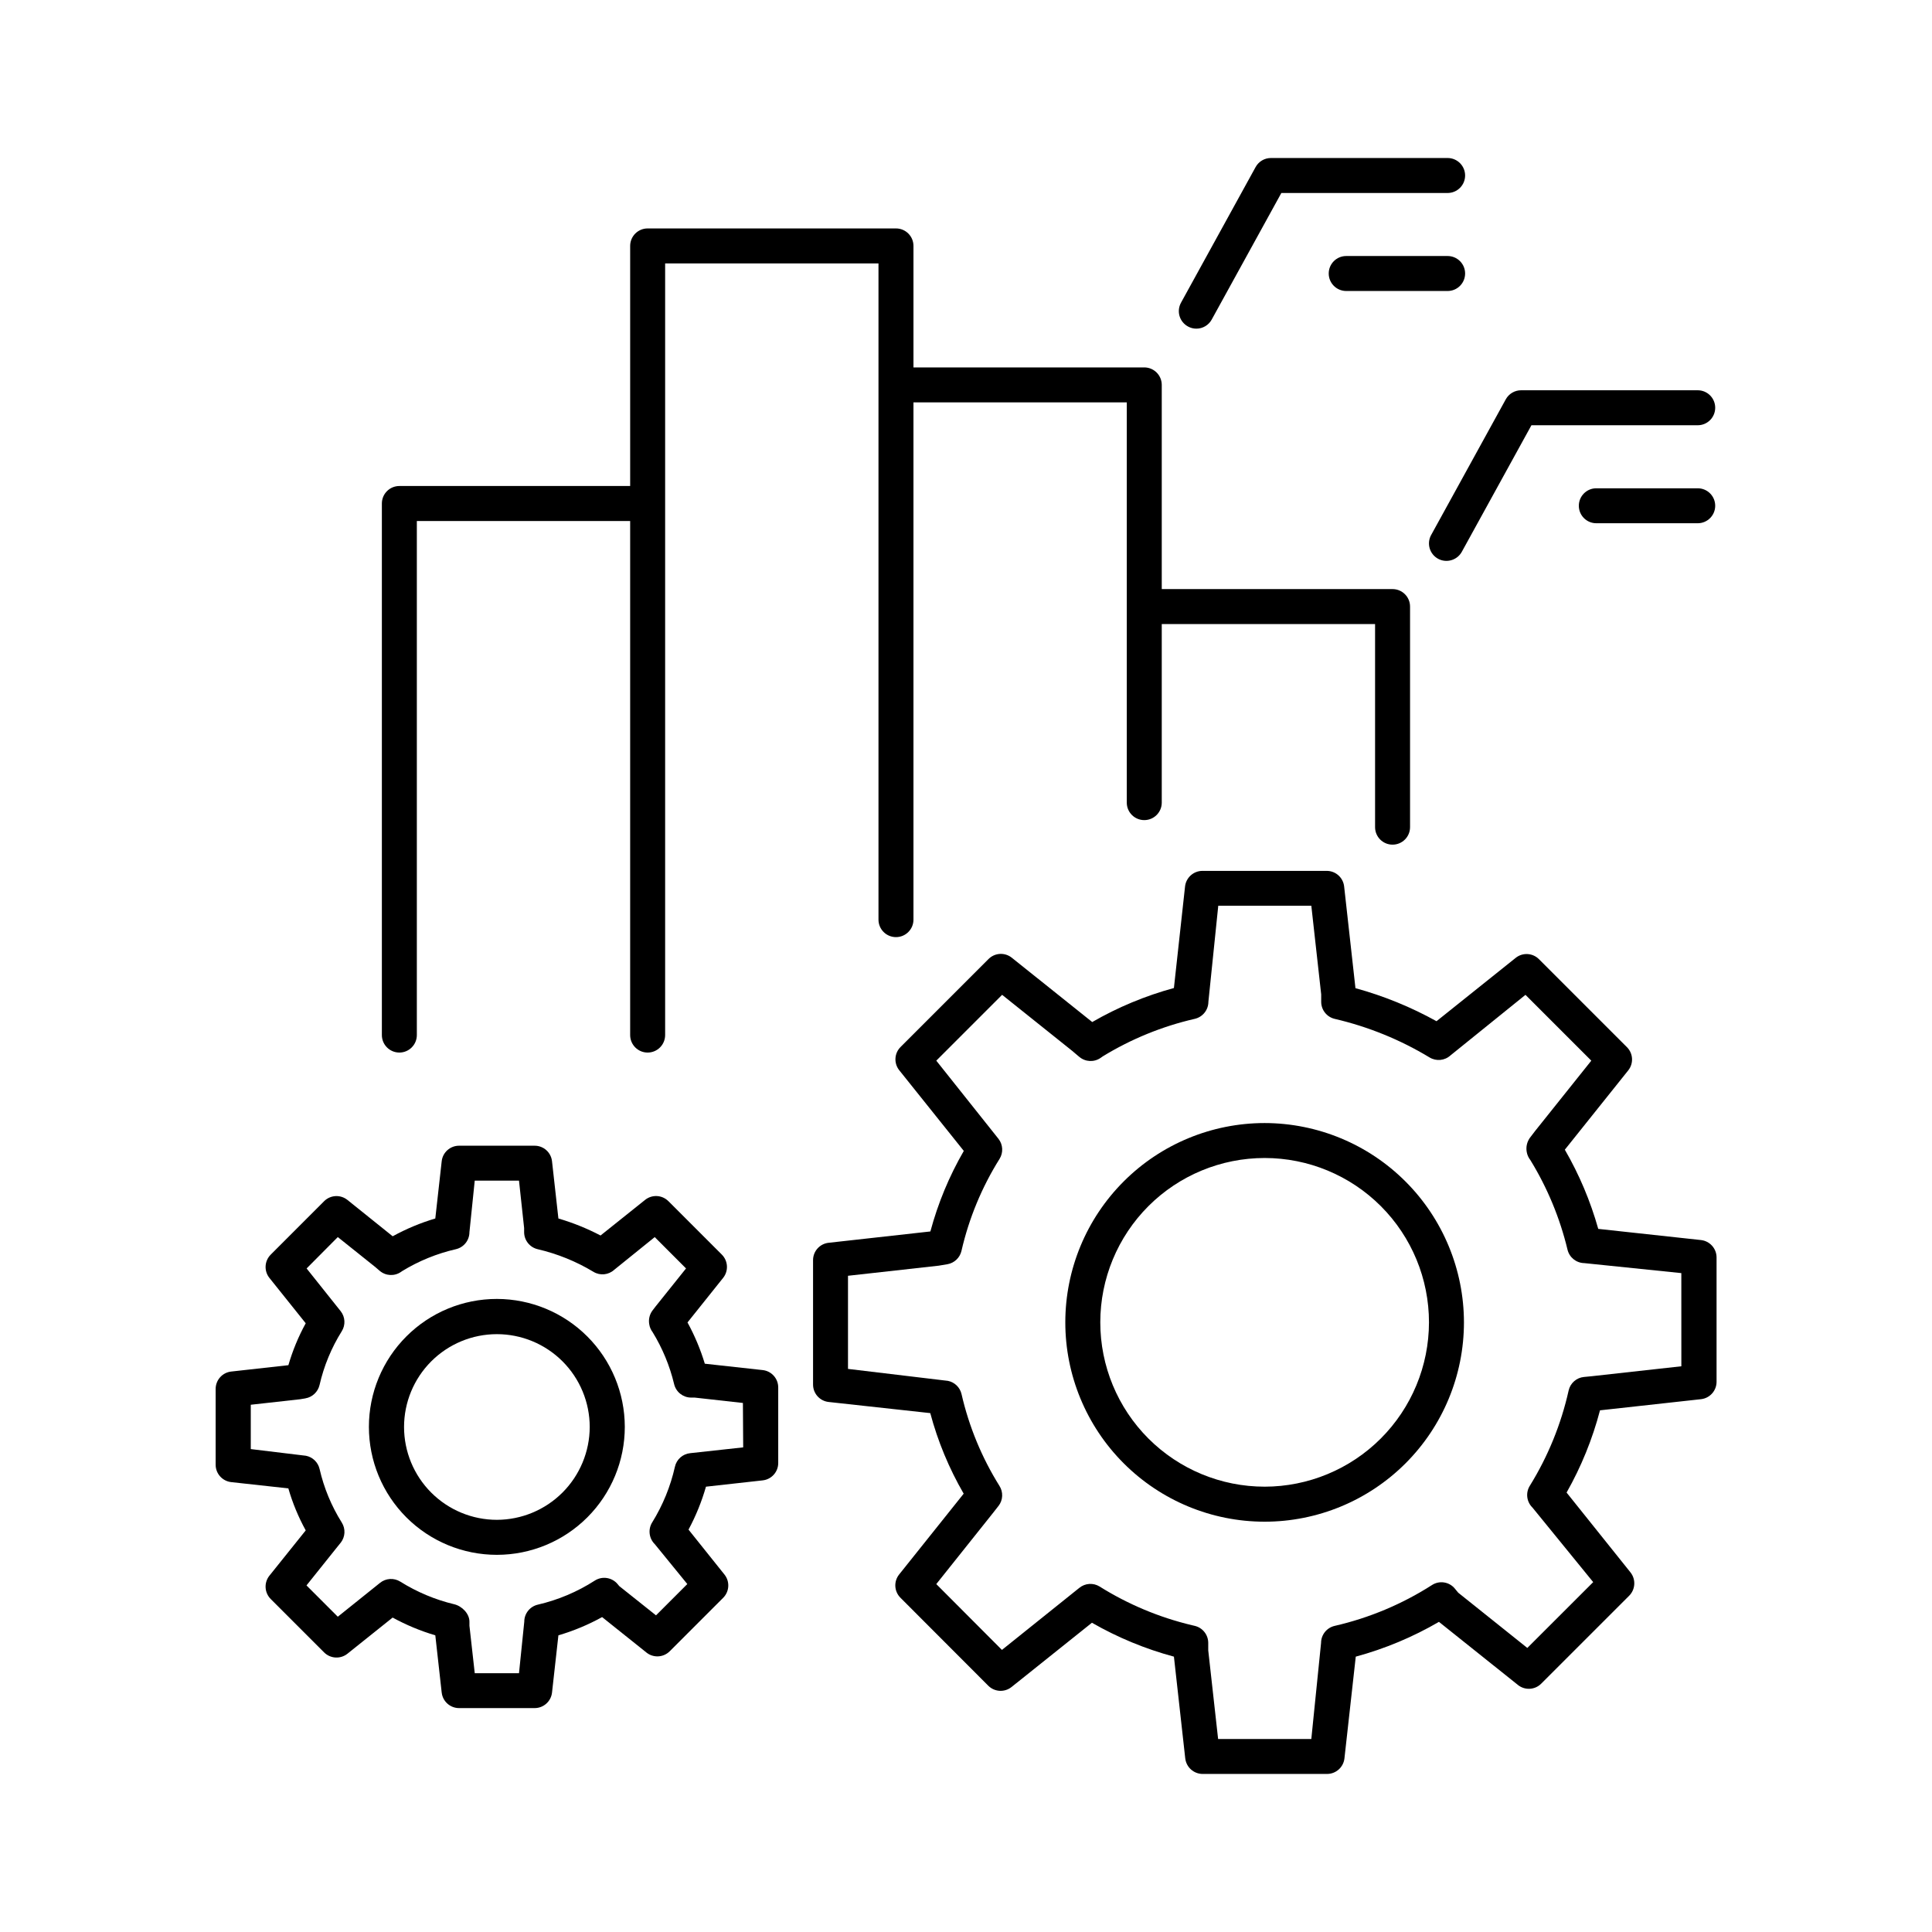
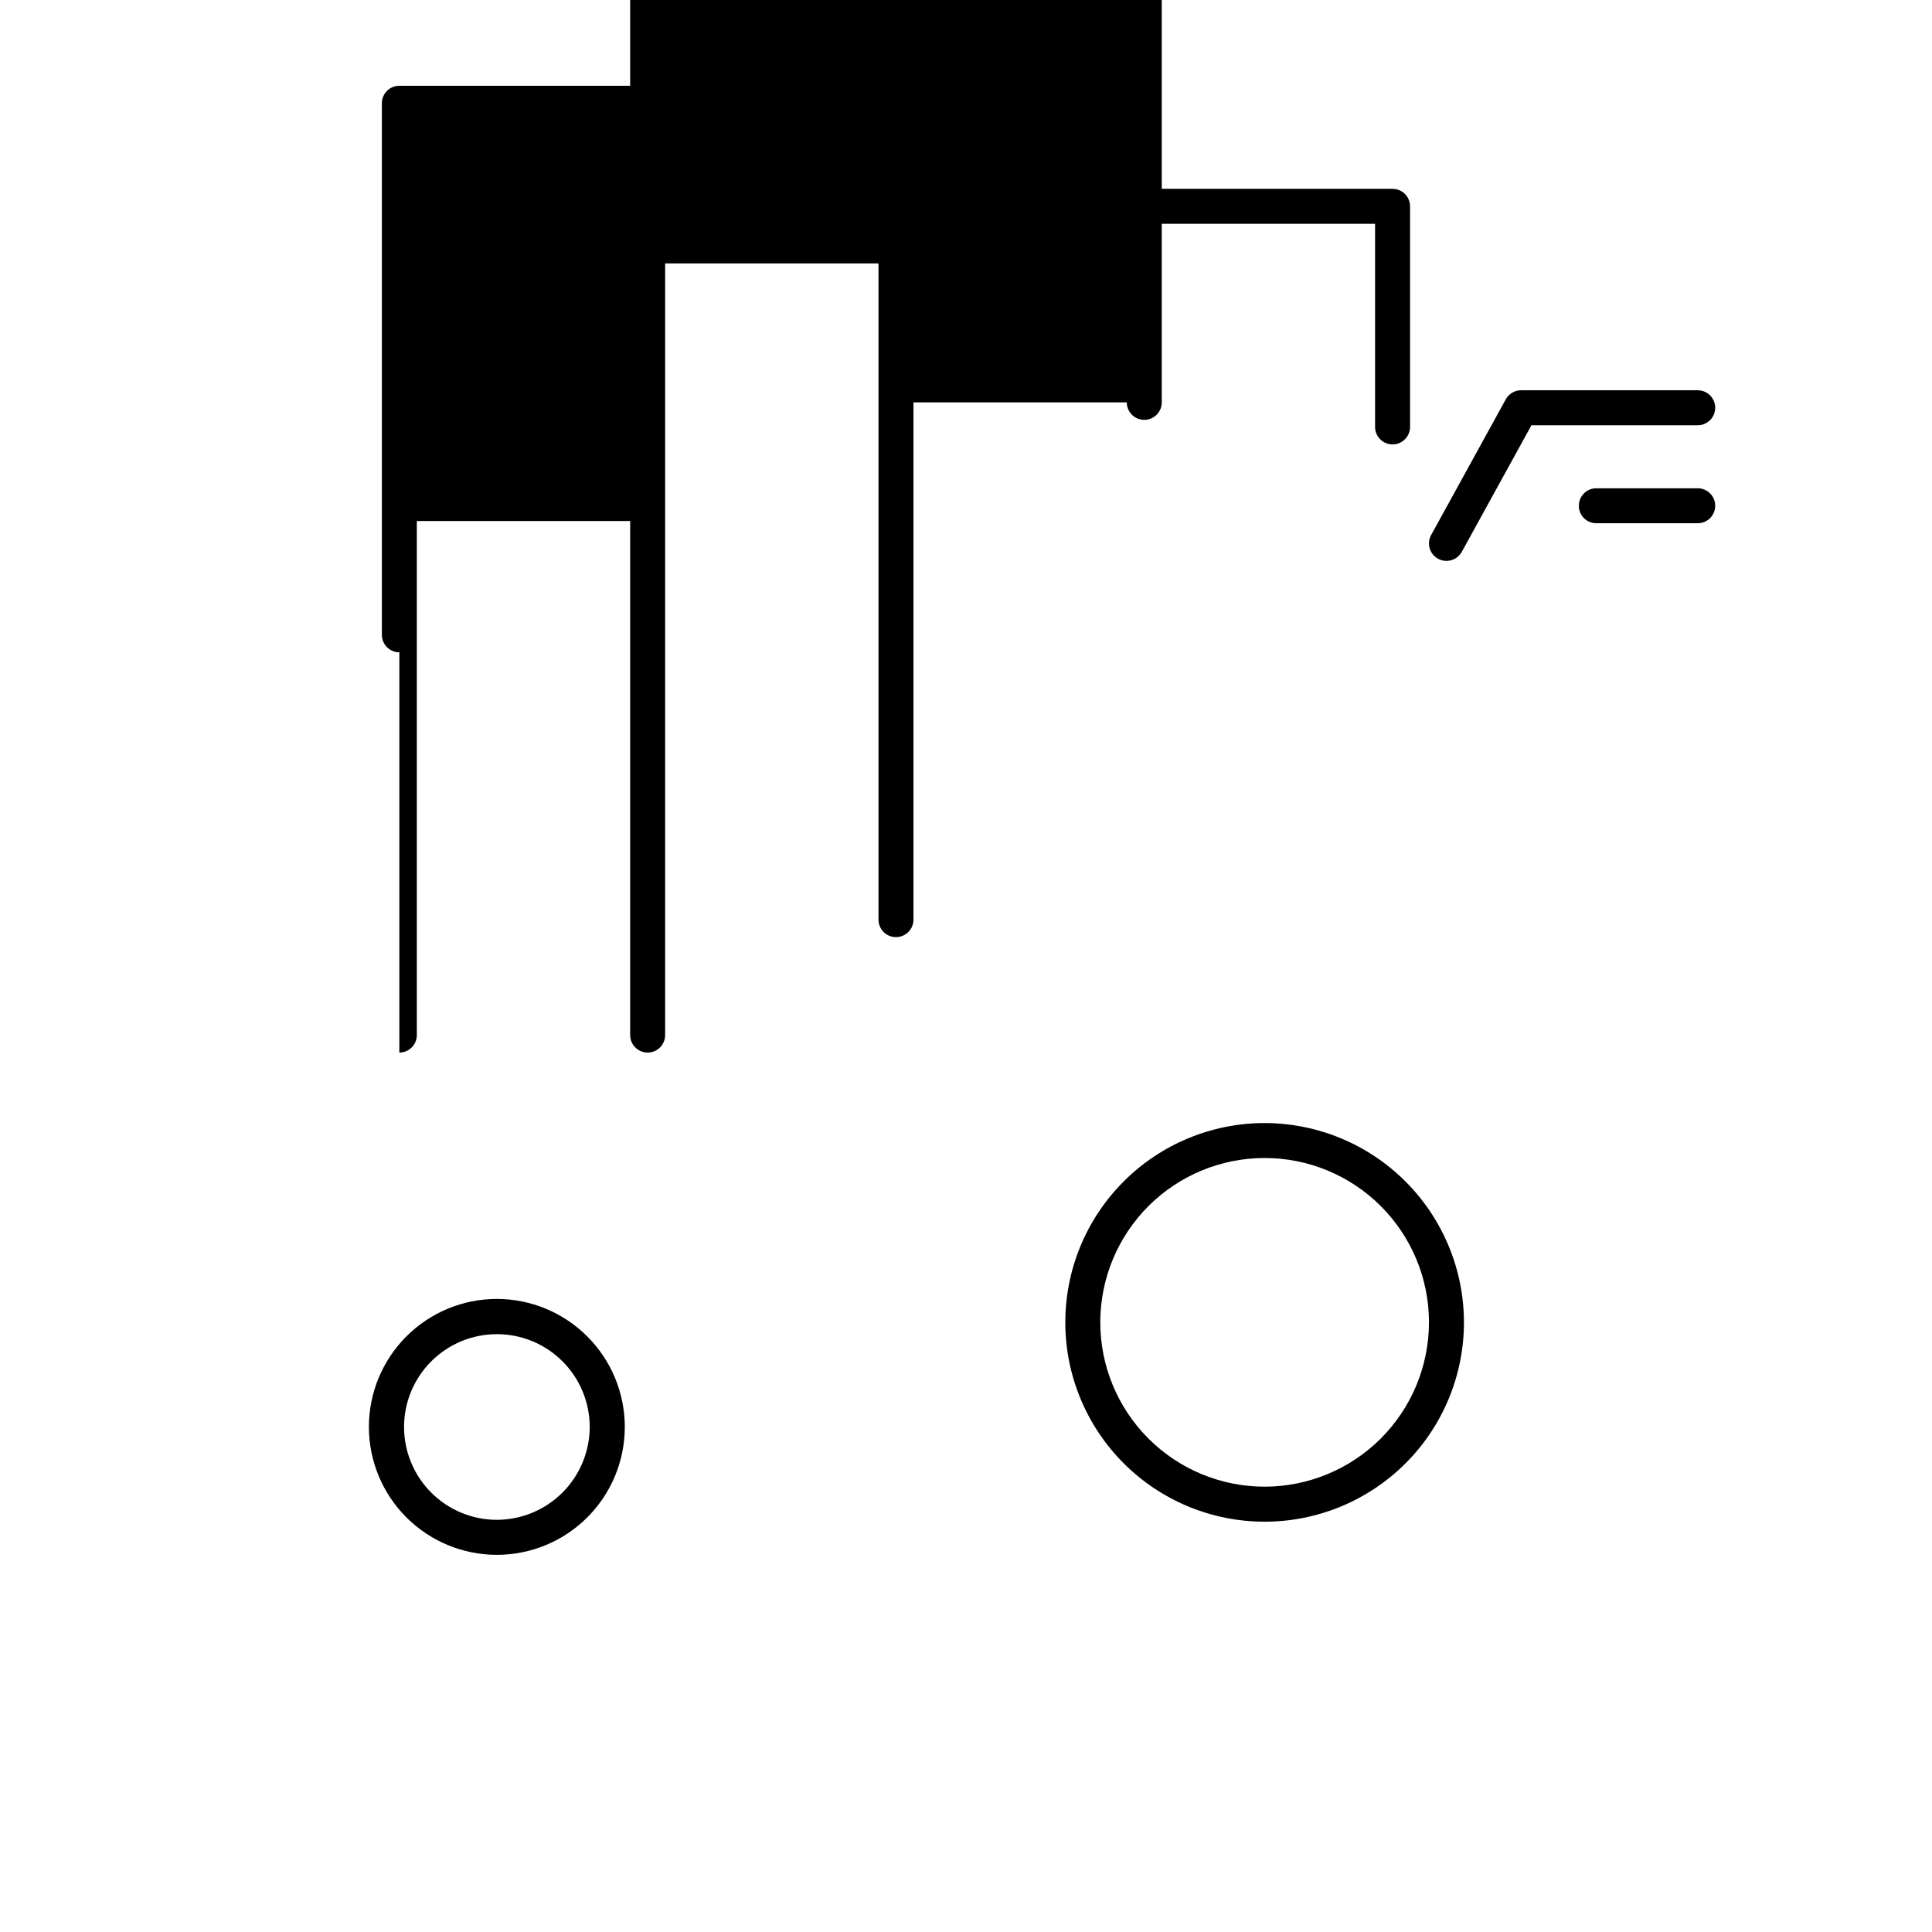
<svg xmlns="http://www.w3.org/2000/svg" fill="#000000" width="800px" height="800px" version="1.1" viewBox="144 144 512 512">
  <g>
    <path d="m479.15 441.62c-14.008 0-27.445 5.559-37.352 15.465-9.91 9.902-15.477 23.336-15.48 37.344-0.004 14.008 5.559 27.445 15.461 37.352 9.902 9.91 23.336 15.48 37.344 15.484s27.445-5.559 37.355-15.461c9.906-9.902 15.477-23.332 15.484-37.344-0.012-14.004-5.578-27.434-15.48-37.34-9.898-9.906-23.328-15.48-37.332-15.5zm0 96.363c-11.555 0.004-22.633-4.586-30.805-12.754-8.168-8.168-12.758-19.246-12.758-30.801 0-11.551 4.594-22.633 12.762-30.801 8.172-8.164 19.254-12.75 30.809-12.746 11.551 0.004 22.629 4.598 30.793 12.77 8.164 8.176 12.75 19.258 12.742 30.809-0.02 11.543-4.613 22.605-12.777 30.766-8.16 8.156-19.227 12.746-30.766 12.758z" />
-     <path d="m594.72 472.62-27.168-2.953c-2.062-7.336-5.035-14.391-8.855-20.988l16.797-21.008c1.477-1.844 1.328-4.504-0.344-6.168l-23.312-23.312c-1.668-1.672-4.328-1.82-6.168-0.344l-20.98 16.785c-6.785-3.766-13.996-6.707-21.48-8.758l-3-26.961c-0.262-2.344-2.246-4.121-4.606-4.121h-32.945c-2.359 0.004-4.34 1.777-4.606 4.121l-2.953 26.922c-7.574 2.062-14.848 5.09-21.648 9.016l-21.312-17.043c-1.844-1.477-4.504-1.328-6.168 0.344l-23.312 23.312c-1.672 1.664-1.82 4.324-0.344 6.168l17.102 21.371c-3.875 6.699-6.852 13.875-8.855 21.344l-26.973 3.004c-2.348 0.254-4.125 2.242-4.121 4.606v32.973c0 2.359 1.773 4.344 4.121 4.606l26.941 2.953v-0.004c1.996 7.481 4.977 14.66 8.855 21.355l-17.102 21.41c-1.477 1.844-1.328 4.504 0.348 6.172l23.27 23.309c1.668 1.672 4.324 1.82 6.168 0.344l21.305-17.031c6.824 3.918 14.129 6.938 21.727 8.984l3 26.961h0.004c0.262 2.344 2.242 4.117 4.606 4.125h32.973c2.359-0.004 4.344-1.777 4.606-4.125l3-26.961c7.719-2.094 15.133-5.191 22.043-9.219l20.941 16.727h-0.004c1.844 1.473 4.496 1.324 6.16-0.344l23.32-23.312c1.664-1.676 1.812-4.328 0.344-6.18l-16.934-21.156c3.883-6.852 6.859-14.176 8.855-21.793l26.766-2.953c2.348-0.262 4.121-2.246 4.125-4.606v-32.965c-0.008-2.379-1.816-4.367-4.184-4.606zm-5.144 33.457-23.703 2.629-2.098 0.207v-0.004c-1.996 0.191-3.641 1.648-4.074 3.602-1.996 8.934-5.477 17.469-10.293 25.25-1.145 1.848-0.848 4.242 0.707 5.758l16.098 19.758-17.457 17.445-18.312-14.641-0.906-1.094h0.004c-1.488-1.801-4.09-2.203-6.051-0.934-7.914 5.062-16.637 8.723-25.793 10.824-2.106 0.484-3.598 2.356-3.602 4.516l-2.586 25.469h-24.699l-2.617-23.508v-1.969c-0.004-2.141-1.473-4.004-3.551-4.508l-0.797-0.188h-0.004c-8.641-2.062-16.891-5.519-24.422-10.234-1.688-1.055-3.863-0.91-5.402 0.355l-20.496 16.434-17.398-17.445 14.957-18.758 1.543-1.969 0.004 0.004c1.188-1.547 1.277-3.672 0.227-5.316-4.676-7.484-8.066-15.699-10.039-24.305-0.406-1.777-1.82-3.156-3.609-3.512l-26.48-3.168v-24.68l24.031-2.676 2.301-0.383c1.844-0.32 3.316-1.711 3.738-3.535 1.98-8.641 5.398-16.891 10.105-24.402 1.016-1.648 0.902-3.754-0.285-5.285l-16.492-20.73 17.445-17.445 18.559 14.84 1.879 1.594 0.004-0.004c1.602 1.367 3.926 1.484 5.656 0.285l0.57-0.402c7.539-4.613 15.777-7.973 24.395-9.949 2.102-0.488 3.594-2.356 3.602-4.516l2.617-25.465h24.66l2.617 23.508v1.969-0.004c0.004 2.16 1.492 4.031 3.59 4.519 8.859 2.062 17.34 5.508 25.121 10.215 1.766 1.074 4.023 0.859 5.551-0.535l19.875-16.051 17.445 17.445-14.938 18.695-0.059 0.078-1.359 1.781 0.004 0.004c-0.703 1.043-0.98 2.312-0.777 3.555 0.129 0.82 0.469 1.594 0.984 2.242 4.508 7.344 7.828 15.355 9.84 23.734 0.496 2.059 2.32 3.523 4.438 3.562l25.723 2.648z" />
    <path d="m275.68 488.23c-8.996-0.004-17.621 3.566-23.98 9.926-6.363 6.359-9.938 14.984-9.938 23.98 0 8.992 3.57 17.621 9.93 23.98s14.988 9.93 23.98 9.93c8.996 0 17.621-3.574 23.98-9.934 6.359-6.363 9.93-14.988 9.926-23.984-0.012-8.988-3.586-17.602-9.941-23.957s-14.969-9.93-23.957-9.941zm0 58.539c-6.523 0-12.781-2.594-17.395-7.207-4.613-4.613-7.207-10.871-7.207-17.395s2.594-12.781 7.207-17.395c4.613-4.613 10.871-7.207 17.395-7.207 6.523 0 12.781 2.594 17.395 7.207 4.613 4.613 7.207 10.871 7.207 17.395-0.016 6.519-2.613 12.77-7.223 17.379-4.613 4.609-10.859 7.207-17.379 7.223z" />
-     <path d="m346.07 507.08-15.293-1.684h0.004c-1.145-3.793-2.684-7.457-4.586-10.934l9.438-11.809v0.004c1.473-1.844 1.328-4.5-0.336-6.172l-14.168-14.168h-0.004c-1.668-1.668-4.324-1.812-6.168-0.336l-11.809 9.438c-3.566-1.863-7.305-3.375-11.168-4.508l-1.691-15.164c-0.258-2.348-2.242-4.125-4.606-4.121h-20.023c-2.363-0.004-4.352 1.773-4.606 4.121l-1.695 15.164c-3.922 1.164-7.707 2.746-11.293 4.715l-11.996-9.633c-1.844-1.477-4.5-1.332-6.172 0.332l-14.16 14.168v0.004c-1.664 1.664-1.812 4.316-0.344 6.16l9.625 12.023c-1.938 3.523-3.477 7.25-4.594 11.109l-15.152 1.684h-0.004c-2.344 0.262-4.117 2.246-4.121 4.606v20.07c-0.008 2.367 1.77 4.359 4.121 4.625l15.145 1.664c1.117 3.871 2.664 7.602 4.606 11.129l-9.625 12.004c-1.473 1.848-1.324 4.508 0.344 6.18l14.16 14.16c1.672 1.664 4.324 1.812 6.172 0.344l11.984-9.586v0.004c3.59 1.965 7.379 3.543 11.305 4.703l1.691 15.164h0.004c0.258 2.348 2.242 4.121 4.606 4.121h20.023c2.359 0 4.344-1.773 4.606-4.121l1.691-15.164c4.027-1.18 7.91-2.801 11.582-4.832l11.75 9.398c1.844 1.473 4.5 1.324 6.168-0.344l14.16-14.16c1.672-1.668 1.82-4.328 0.344-6.172l-9.523-11.906c1.945-3.613 3.492-7.43 4.625-11.375l15.027-1.672h-0.004c2.352-0.258 4.129-2.242 4.125-4.606v-20.023c0-2.379-1.797-4.367-4.164-4.606zm-5.117 20.488-14.023 1.535h0.004c-1.996 0.188-3.641 1.645-4.074 3.598-1.172 5.223-3.211 10.215-6.031 14.762-1.141 1.852-0.848 4.246 0.707 5.766l8.609 10.559-8.297 8.297-9.738-7.754-0.434-0.523c-1.492-1.793-4.086-2.195-6.051-0.934-4.629 2.977-9.734 5.133-15.098 6.375-2.102 0.484-3.594 2.359-3.59 4.516l-1.398 13.648h-11.727l-1.406-12.566v-1.082c0-2.144-1.969-4.121-4.035-4.625v0.004c-5.059-1.211-9.883-3.238-14.289-5.996-1.688-1.055-3.863-0.918-5.402 0.348l-11.16 8.953-8.297-8.297 8.117-10.145 0.984-1.219h0.004c1.172-1.531 1.277-3.625 0.266-5.266-2.75-4.379-4.746-9.188-5.902-14.227-0.41-1.777-1.824-3.152-3.613-3.504l-14.621-1.77v-11.75l13.078-1.457 1.398-0.234-0.004-0.004c1.848-0.312 3.324-1.707 3.75-3.531 1.156-5.055 3.152-9.883 5.902-14.277 1.02-1.645 0.906-3.75-0.285-5.273l-9.043-11.344 8.266-8.316 9.957 7.961 1.141 0.984 0.004-0.004c1.598 1.371 3.918 1.488 5.648 0.289l0.266-0.188c4.41-2.703 9.234-4.672 14.277-5.828 2.098-0.484 3.586-2.352 3.59-4.504l1.406-13.668h11.73l1.359 12.574v1.094c0.012 2.152 1.496 4.016 3.59 4.504 5.203 1.211 10.188 3.227 14.762 5.984 1.754 1.078 4.012 0.859 5.531-0.531l10.727-8.66 8.297 8.305-8.059 10.066-0.07 0.09-0.828 1.082c-0.723 1.023-1.012 2.289-0.797 3.523 0.113 0.777 0.426 1.512 0.902 2.133 2.613 4.266 4.535 8.914 5.699 13.777 0.496 2.062 2.328 3.527 4.449 3.555h0.984l12.793 1.426z" />
-     <path d="m249.83 422.94c2.562 0 4.637-2.078 4.637-4.637v-136.23h56.531v136.23c0 2.559 2.074 4.637 4.633 4.637 2.562 0 4.637-2.078 4.637-4.637v-204.5h56.539v173.91c0 2.559 2.074 4.633 4.637 4.633 2.559 0 4.633-2.074 4.633-4.633v-137.08h56.531v106.07c0 2.559 2.074 4.633 4.637 4.633 2.559 0 4.633-2.074 4.633-4.633v-47.32h56.531v53.824c0 2.559 2.074 4.633 4.633 4.633 2.562 0 4.637-2.074 4.637-4.633v-58.461c0-2.559-2.074-4.633-4.637-4.633h-61.164v-54.121c-0.004-1.23-0.492-2.406-1.363-3.273-0.871-0.867-2.051-1.355-3.281-1.352h-61.156v-32.195c0-2.562-2.074-4.637-4.633-4.637h-65.812c-2.559 0-4.633 2.074-4.633 4.637v63.625h-61.168c-2.559 0-4.633 2.074-4.633 4.633v140.87c0 2.559 2.074 4.637 4.633 4.637z" />
-     <path d="m458.82 230.52c0.68 0.379 1.445 0.578 2.227 0.578 1.691 0 3.246-0.918 4.062-2.398l18.461-33.555h44.062c2.559 0 4.637-2.078 4.637-4.637s-2.078-4.633-4.637-4.633h-46.797c-1.699-0.012-3.269 0.91-4.086 2.398l-19.777 35.957c-0.59 1.078-0.73 2.348-0.383 3.527 0.348 1.18 1.152 2.172 2.231 2.762z" />
-     <path d="m532.27 216.48c0-2.559-2.078-4.633-4.637-4.633h-26.871c-2.562 0-4.637 2.074-4.637 4.633 0 2.562 2.074 4.637 4.637 4.637h26.875-0.004c1.23 0 2.41-0.488 3.277-1.359 0.871-0.867 1.359-2.047 1.359-3.277z" />
+     <path d="m249.83 422.94c2.562 0 4.637-2.078 4.637-4.637v-136.23h56.531v136.23c0 2.559 2.074 4.637 4.633 4.637 2.562 0 4.637-2.078 4.637-4.637v-204.5h56.539v173.91c0 2.559 2.074 4.633 4.637 4.633 2.559 0 4.633-2.074 4.633-4.633v-137.08h56.531c0 2.559 2.074 4.633 4.637 4.633 2.559 0 4.633-2.074 4.633-4.633v-47.32h56.531v53.824c0 2.559 2.074 4.633 4.633 4.633 2.562 0 4.637-2.074 4.637-4.633v-58.461c0-2.559-2.074-4.633-4.637-4.633h-61.164v-54.121c-0.004-1.23-0.492-2.406-1.363-3.273-0.871-0.867-2.051-1.355-3.281-1.352h-61.156v-32.195c0-2.562-2.074-4.637-4.633-4.637h-65.812c-2.559 0-4.633 2.074-4.633 4.637v63.625h-61.168c-2.559 0-4.633 2.074-4.633 4.633v140.87c0 2.559 2.074 4.637 4.633 4.637z" />
    <path d="m525.09 292.07c2.242 1.223 5.055 0.41 6.297-1.82l18.461-33.555h44.062c2.562 0 4.637-2.074 4.637-4.637 0-2.559-2.074-4.633-4.637-4.633h-46.797c-1.688 0-3.246 0.914-4.062 2.391l-19.777 35.957h-0.004c-0.594 1.074-0.734 2.344-0.395 3.523 0.344 1.184 1.141 2.18 2.215 2.773z" />
    <path d="m593.91 273.4h-26.871c-2.559 0-4.633 2.074-4.633 4.633s2.074 4.633 4.633 4.633h26.875-0.004c2.562 0 4.637-2.074 4.637-4.633s-2.074-4.633-4.637-4.633z" />
  </g>
</svg>